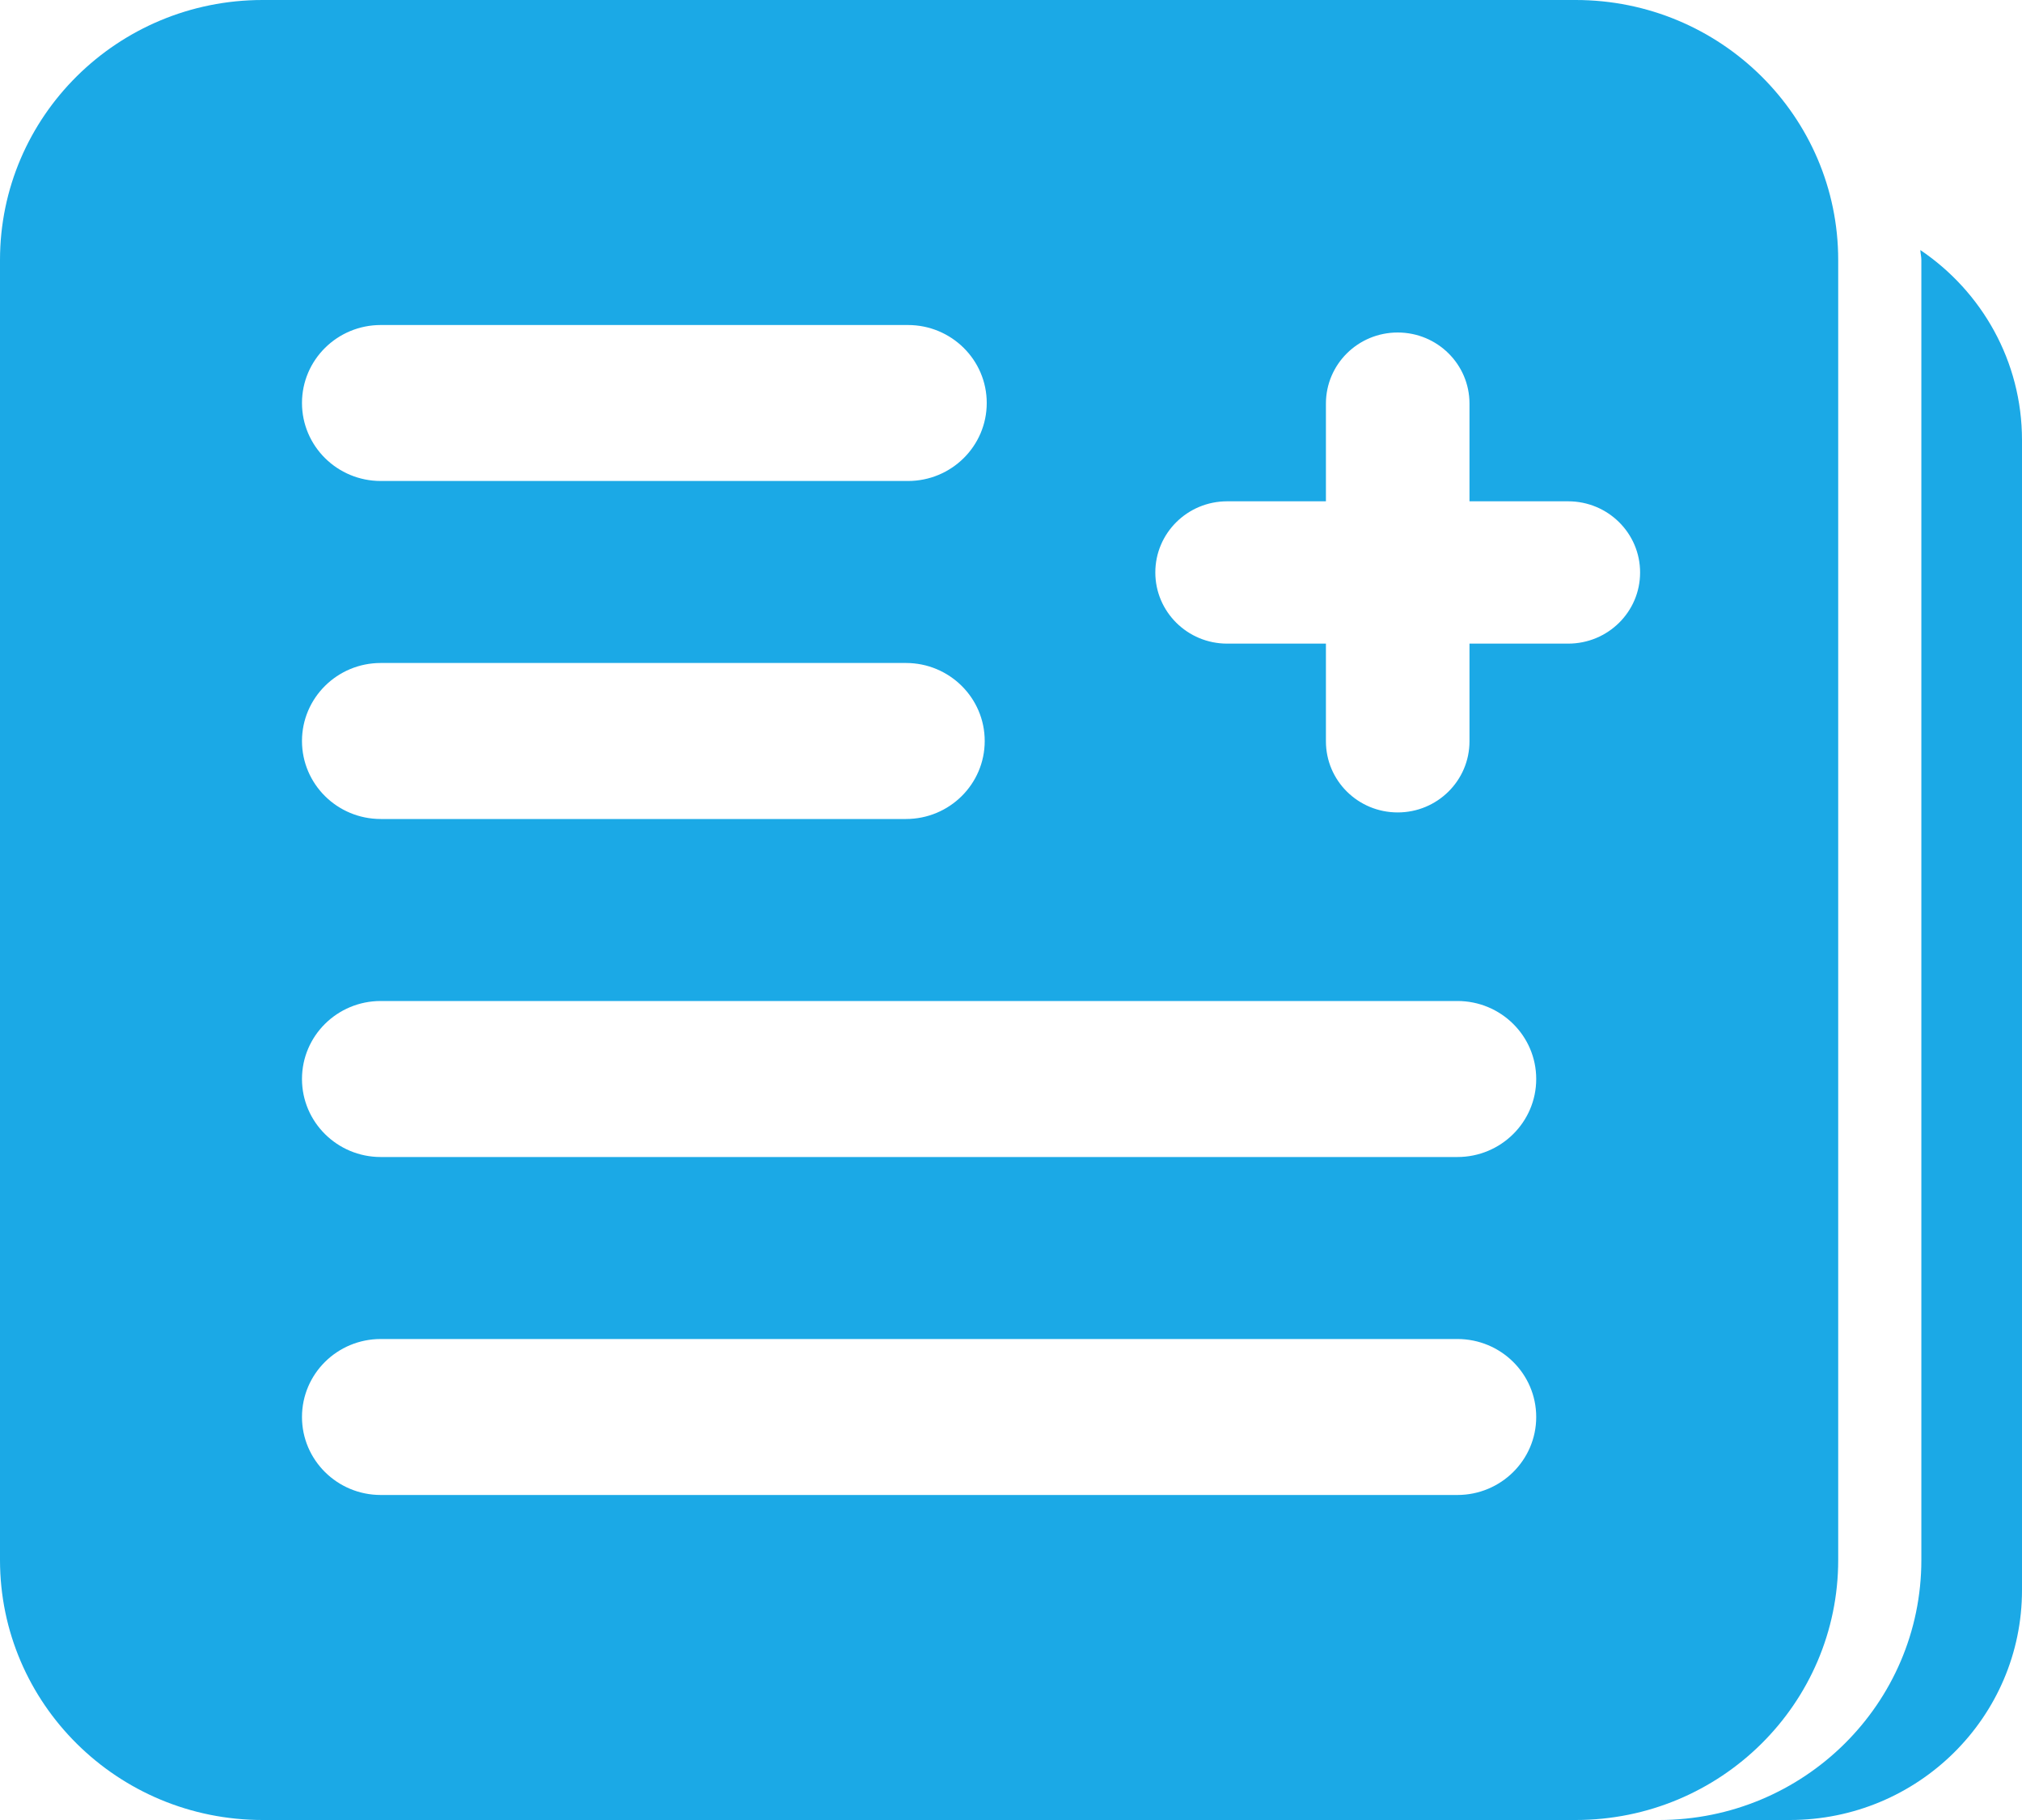
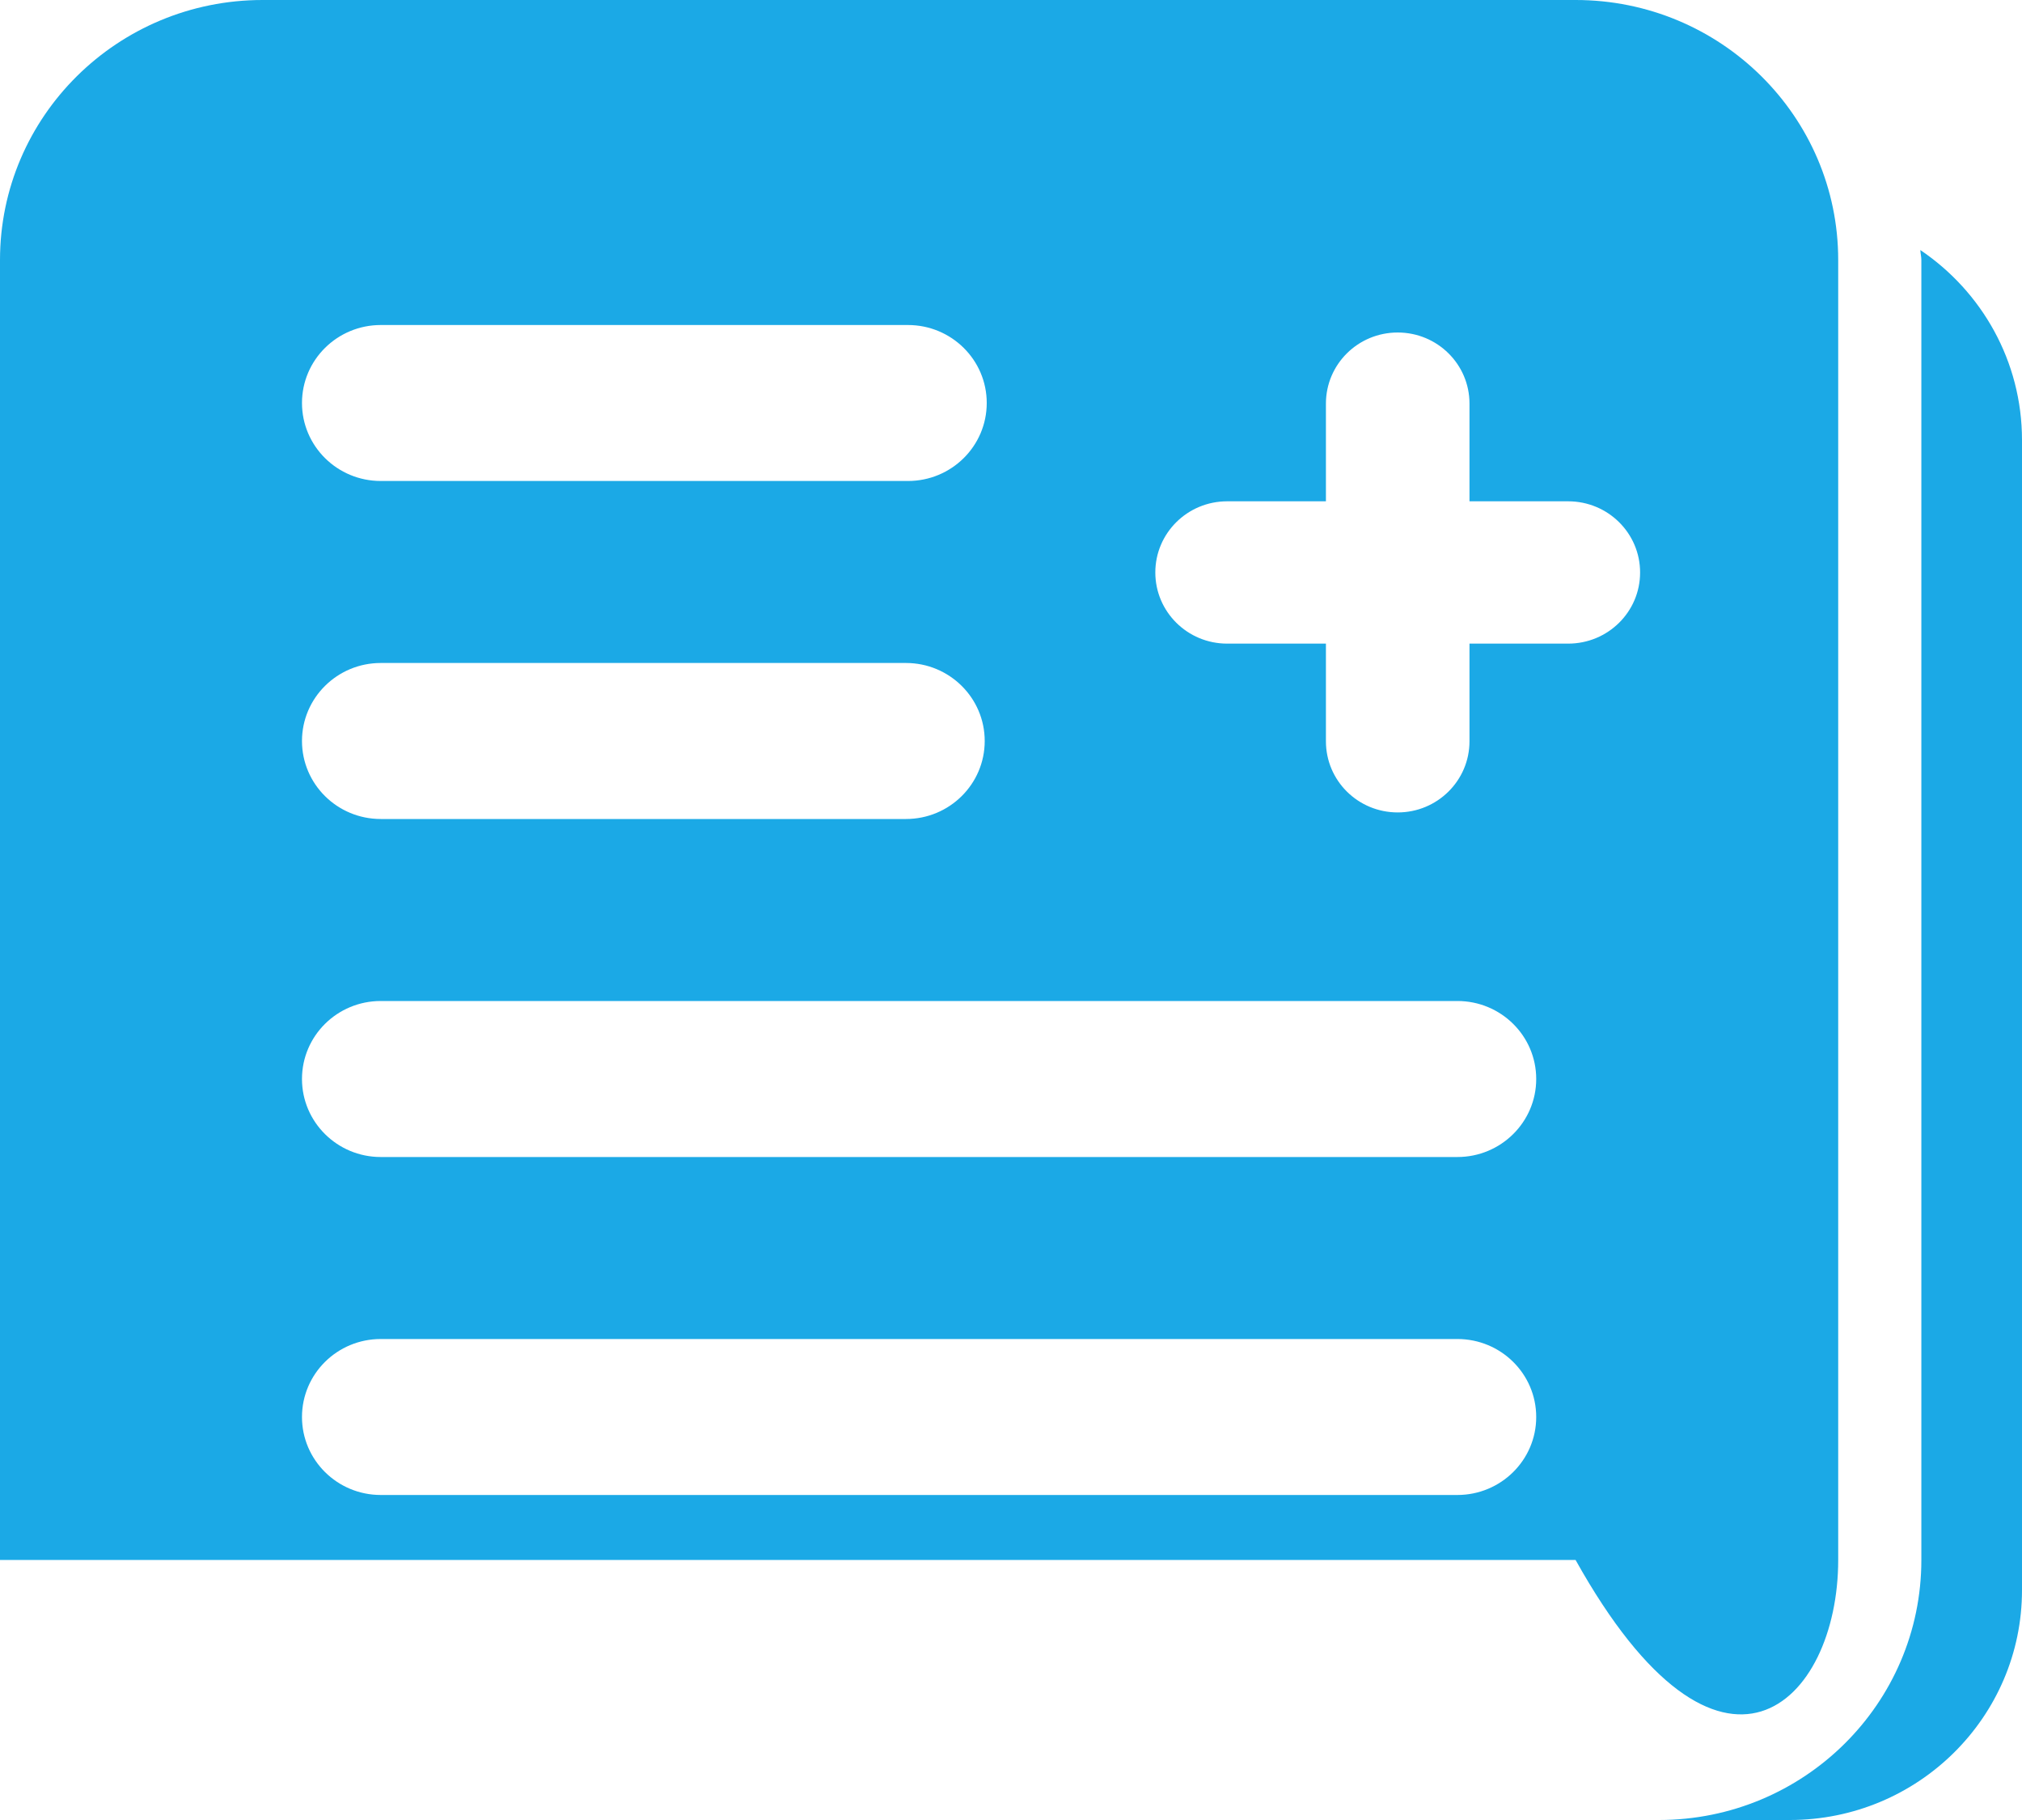
<svg xmlns="http://www.w3.org/2000/svg" width="40" height="36" viewBox="0 0 40 36" fill="none">
-   <path d="M36.364 30.857V5.143C36.364 2.303 34.038 0 31.169 0H5.195C2.325 0 0 2.303 0 5.143V30.857C0 33.696 2.325 36 5.195 36H31.169C34.038 36 36.364 33.698 36.364 30.857ZM7.532 6.429H17.962C18.822 6.429 19.52 7.119 19.52 7.971C19.52 8.824 18.822 9.514 17.962 9.514H7.532C6.672 9.514 5.974 8.824 5.974 7.971C5.974 7.119 6.672 6.429 7.532 6.429ZM7.532 13.114H17.922C18.782 13.114 19.48 13.805 19.48 14.657C19.48 15.51 18.782 16.2 17.922 16.2H7.532C6.672 16.2 5.974 15.51 5.974 14.657C5.974 13.805 6.672 13.114 7.532 13.114ZM28.831 29.571H7.532C6.672 29.571 5.974 28.88 5.974 28.029C5.974 27.175 6.672 26.486 7.532 26.486H28.831C29.691 26.486 30.39 27.175 30.39 28.029C30.39 28.88 29.691 29.571 28.831 29.571ZM28.831 22.886H7.532C6.672 22.886 5.974 22.195 5.974 21.343C5.974 20.489 6.672 19.8 7.532 19.8H28.831C29.691 19.8 30.39 20.489 30.39 21.343C30.39 22.195 29.691 22.886 28.831 22.886ZM31.022 12.731H29.07V14.663C29.07 15.44 28.434 16.07 27.65 16.07C26.864 16.07 26.23 15.441 26.23 14.663V12.731H24.276C23.49 12.731 22.855 12.101 22.855 11.323C22.855 10.546 23.49 9.916 24.276 9.916H26.23V7.983C26.23 7.206 26.864 6.577 27.65 6.577C28.434 6.577 29.07 7.205 29.07 7.983V9.916H31.022C31.809 9.916 32.445 10.546 32.445 11.323C32.446 12.102 31.809 12.731 31.022 12.731ZM40 8.706V31.452C40 33.962 37.944 36 35.405 36H32.815C35.684 36 38.009 33.698 38.009 30.857V5.143C38.009 5.076 37.991 5.013 37.989 4.946C39.202 5.764 40 7.142 40 8.706Z" fill="#1BA9E6" />
+   <path d="M36.364 30.857V5.143C36.364 2.303 34.038 0 31.169 0H5.195C2.325 0 0 2.303 0 5.143V30.857H31.169C34.038 36 36.364 33.698 36.364 30.857ZM7.532 6.429H17.962C18.822 6.429 19.52 7.119 19.52 7.971C19.52 8.824 18.822 9.514 17.962 9.514H7.532C6.672 9.514 5.974 8.824 5.974 7.971C5.974 7.119 6.672 6.429 7.532 6.429ZM7.532 13.114H17.922C18.782 13.114 19.48 13.805 19.48 14.657C19.48 15.51 18.782 16.2 17.922 16.2H7.532C6.672 16.2 5.974 15.51 5.974 14.657C5.974 13.805 6.672 13.114 7.532 13.114ZM28.831 29.571H7.532C6.672 29.571 5.974 28.88 5.974 28.029C5.974 27.175 6.672 26.486 7.532 26.486H28.831C29.691 26.486 30.39 27.175 30.39 28.029C30.39 28.88 29.691 29.571 28.831 29.571ZM28.831 22.886H7.532C6.672 22.886 5.974 22.195 5.974 21.343C5.974 20.489 6.672 19.8 7.532 19.8H28.831C29.691 19.8 30.39 20.489 30.39 21.343C30.39 22.195 29.691 22.886 28.831 22.886ZM31.022 12.731H29.07V14.663C29.07 15.44 28.434 16.07 27.65 16.07C26.864 16.07 26.23 15.441 26.23 14.663V12.731H24.276C23.49 12.731 22.855 12.101 22.855 11.323C22.855 10.546 23.49 9.916 24.276 9.916H26.23V7.983C26.23 7.206 26.864 6.577 27.65 6.577C28.434 6.577 29.07 7.205 29.07 7.983V9.916H31.022C31.809 9.916 32.445 10.546 32.445 11.323C32.446 12.102 31.809 12.731 31.022 12.731ZM40 8.706V31.452C40 33.962 37.944 36 35.405 36H32.815C35.684 36 38.009 33.698 38.009 30.857V5.143C38.009 5.076 37.991 5.013 37.989 4.946C39.202 5.764 40 7.142 40 8.706Z" fill="#1BA9E6" />
</svg>